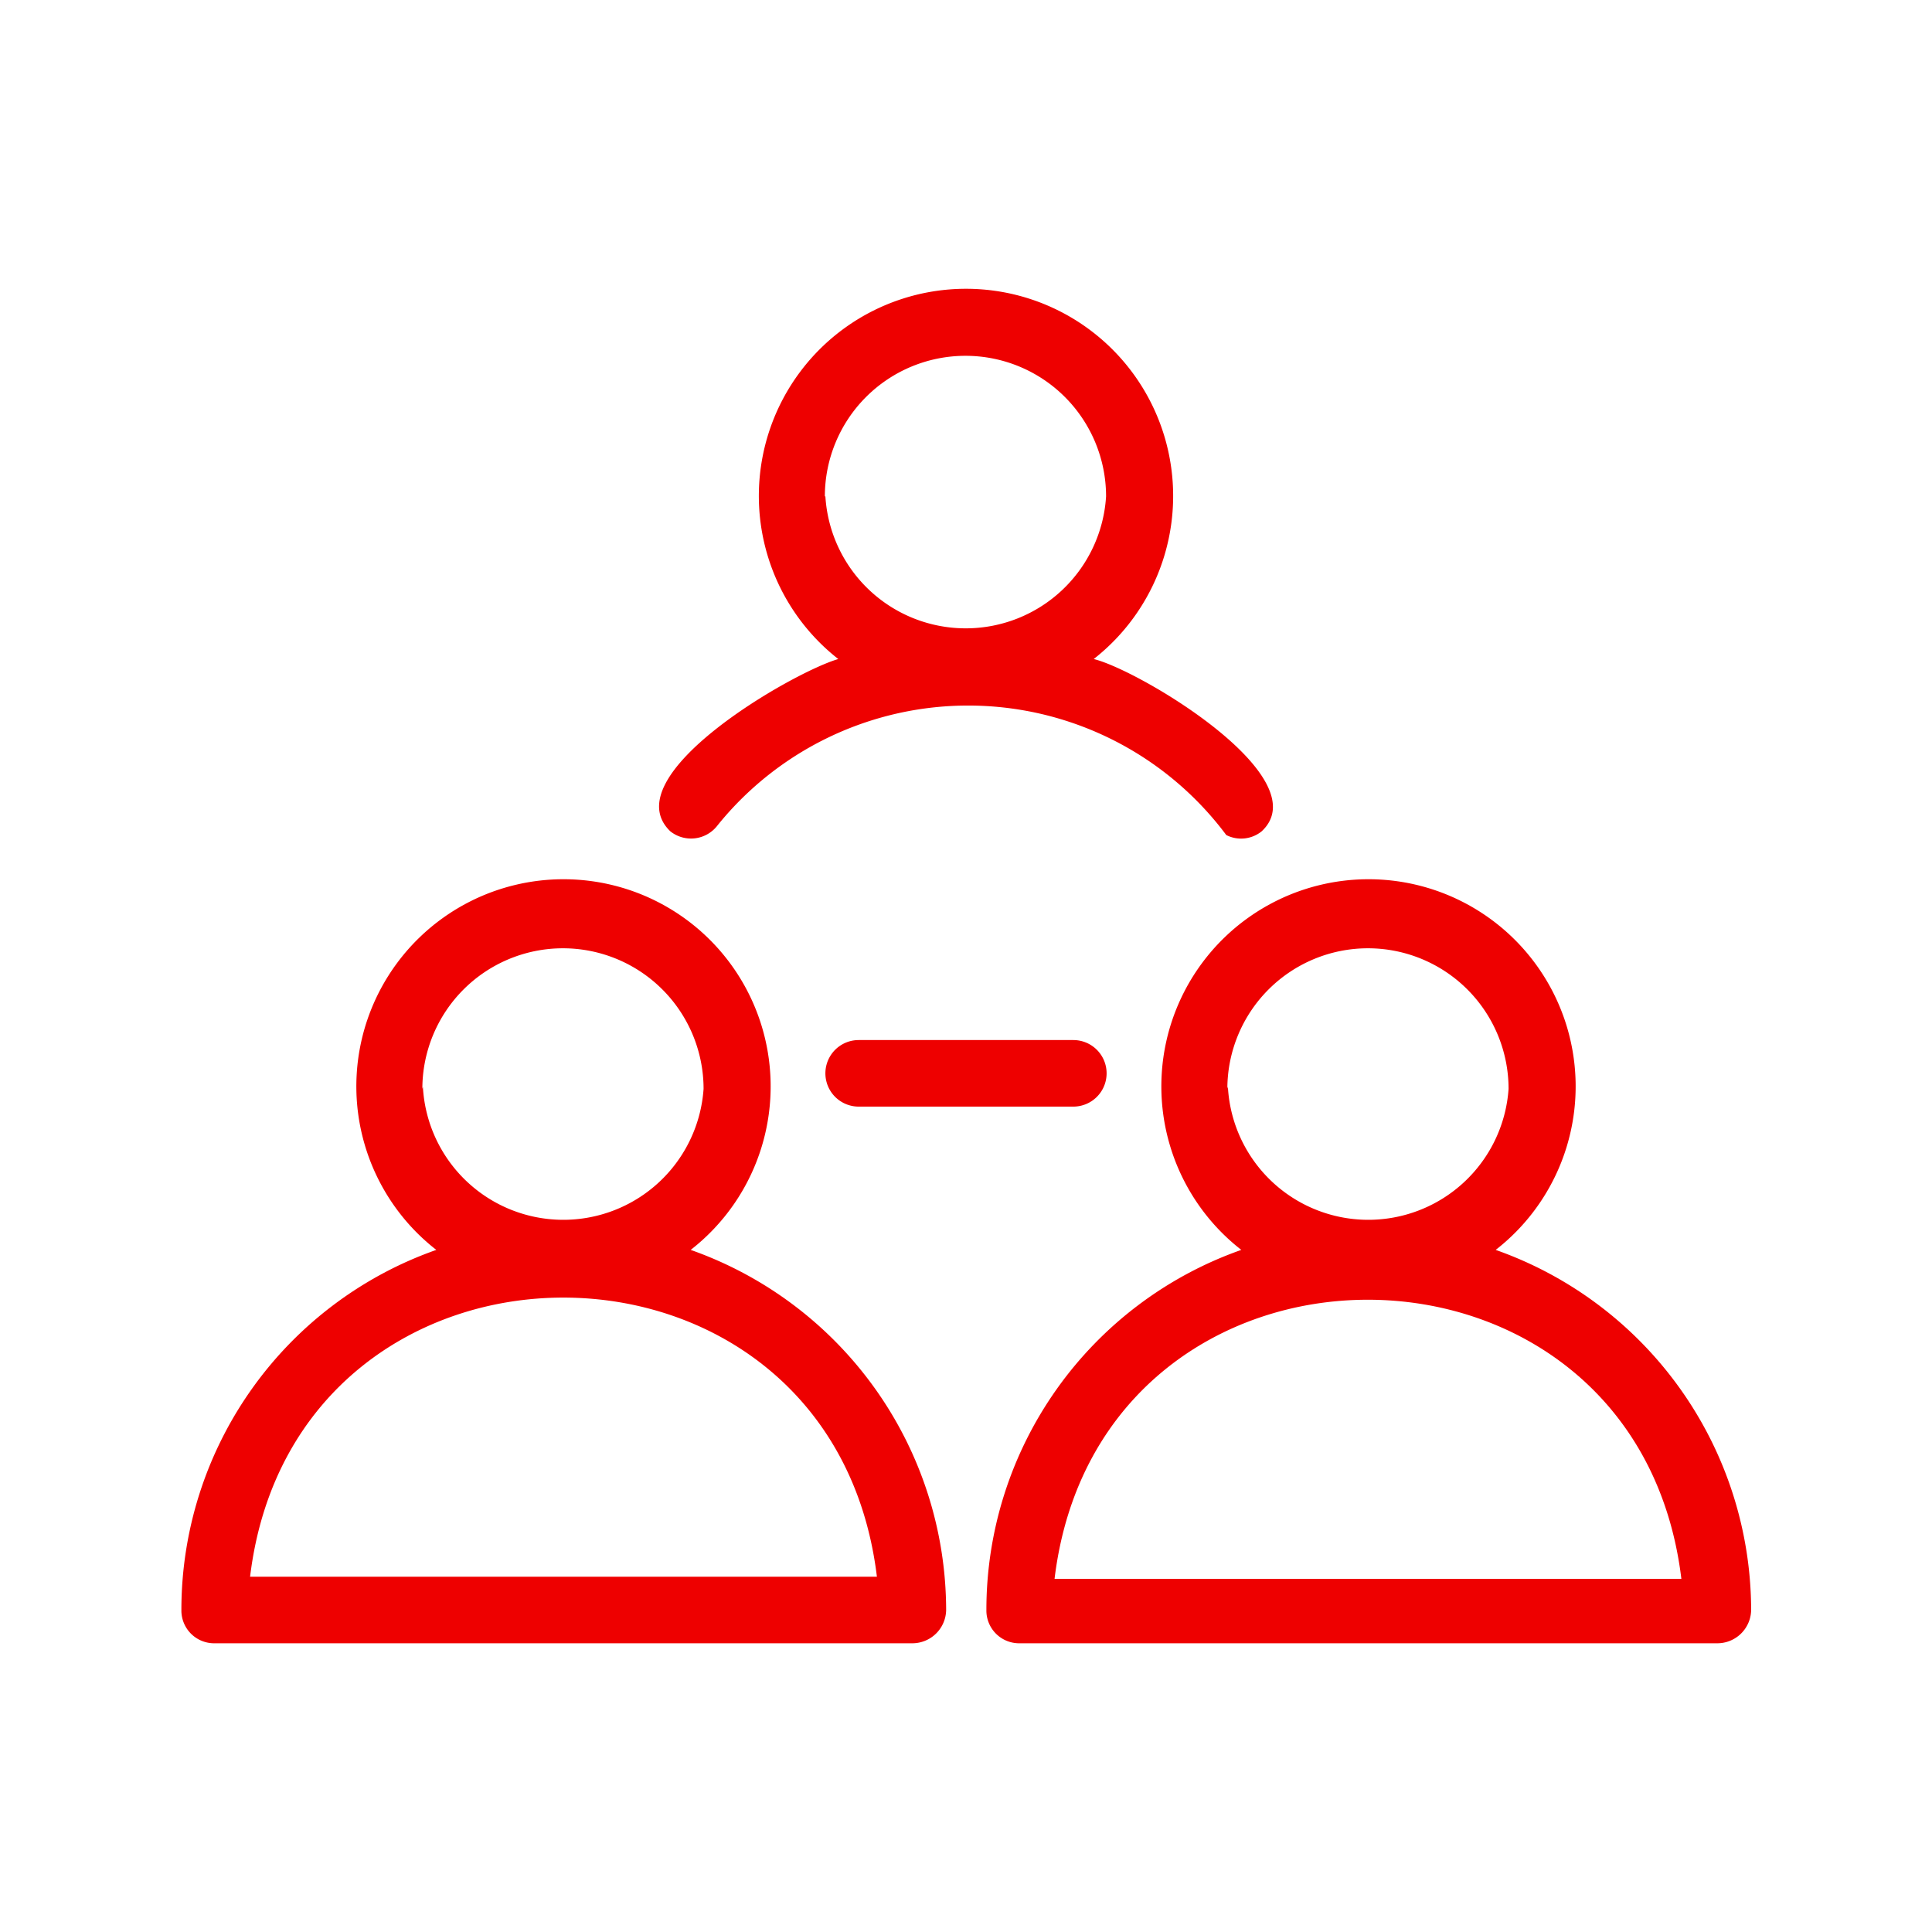
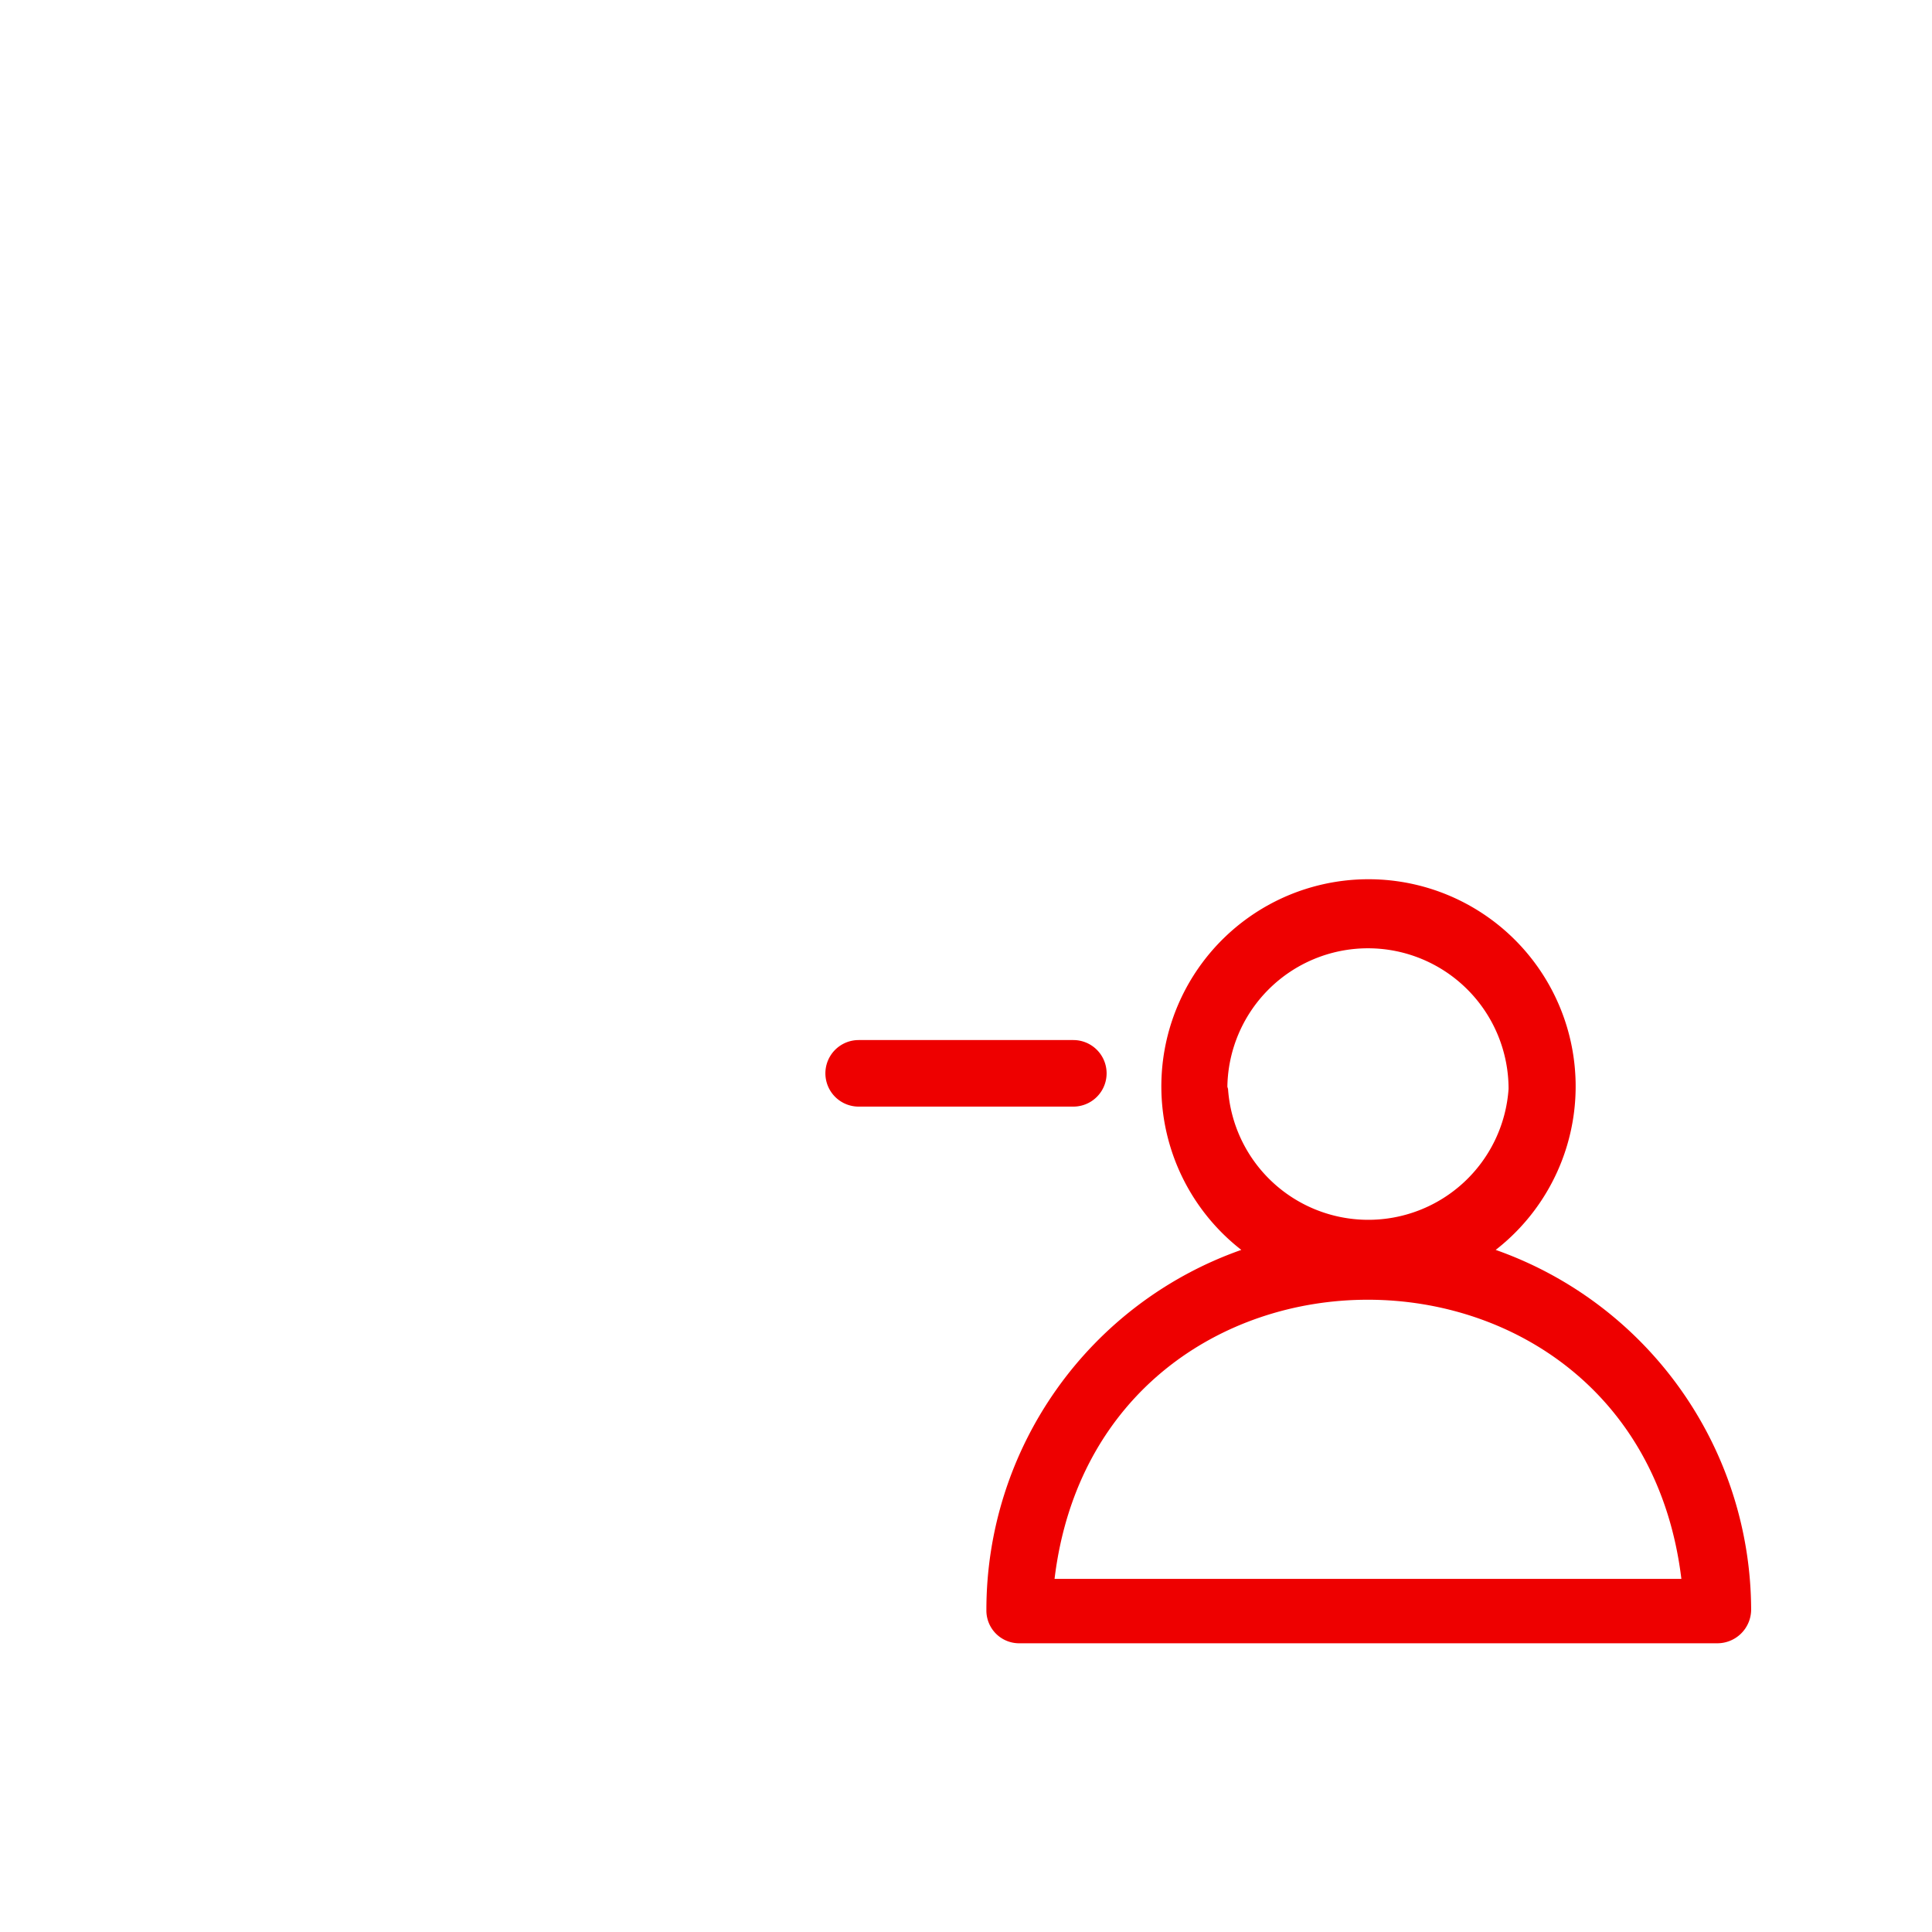
<svg xmlns="http://www.w3.org/2000/svg" id="f05479e7-a019-44f1-8968-b41df6276f9e" data-name="Icon" viewBox="0 0 36 36">
  <defs>
    <style>
      .b7a71d9a-e907-4422-b89e-c93efee7d2cc {
        fill: #e00;
      }
    </style>
  </defs>
  <g>
-     <path class="b7a71d9a-e907-4422-b89e-c93efee7d2cc" d="M12.87,23.29a3.86,3.86,0,1,0-4.74,0A7.11,7.11,0,0,0,3.38,30a.61.61,0,0,0,.62.62H17a.63.63,0,0,0,.63-.62A7.13,7.13,0,0,0,12.87,23.29Zm-5-3a2.62,2.62,0,0,1,5.24,0A2.62,2.62,0,0,1,7.88,20.25ZM4.66,29.38c.84-6.94,10.84-6.93,11.68,0Z" />
-     <path class="b7a71d9a-e907-4422-b89e-c93efee7d2cc" d="M13.37,15.38a6,6,0,0,1,9.48.18.61.61,0,0,0,.66-.07c1.07-1-2.27-3-3.13-3.21a3.86,3.86,0,1,0-4.76,0c-.86.25-4.2,2.18-3.13,3.21A.62.62,0,0,0,13.37,15.38Zm2-6.13a2.62,2.62,0,0,1,5.24,0A2.62,2.62,0,0,1,15.38,9.25Z" />
    <path class="b7a71d9a-e907-4422-b89e-c93efee7d2cc" d="M16,19.38a.62.62,0,0,0,0,1.24h4a.62.62,0,0,0,0-1.24Z" />
    <path class="b7a71d9a-e907-4422-b89e-c93efee7d2cc" d="M27.87,23.29a3.86,3.86,0,1,0-4.74,0A7.11,7.11,0,0,0,18.38,30a.61.61,0,0,0,.62.62H32a.63.63,0,0,0,.63-.62A7.13,7.13,0,0,0,27.87,23.29Zm-5-3a2.62,2.62,0,0,1,5.24,0A2.62,2.62,0,0,1,22.88,20.25Zm-3.22,9.13c.84-6.94,10.84-6.93,11.68,0Z" />
  </g>
</svg>